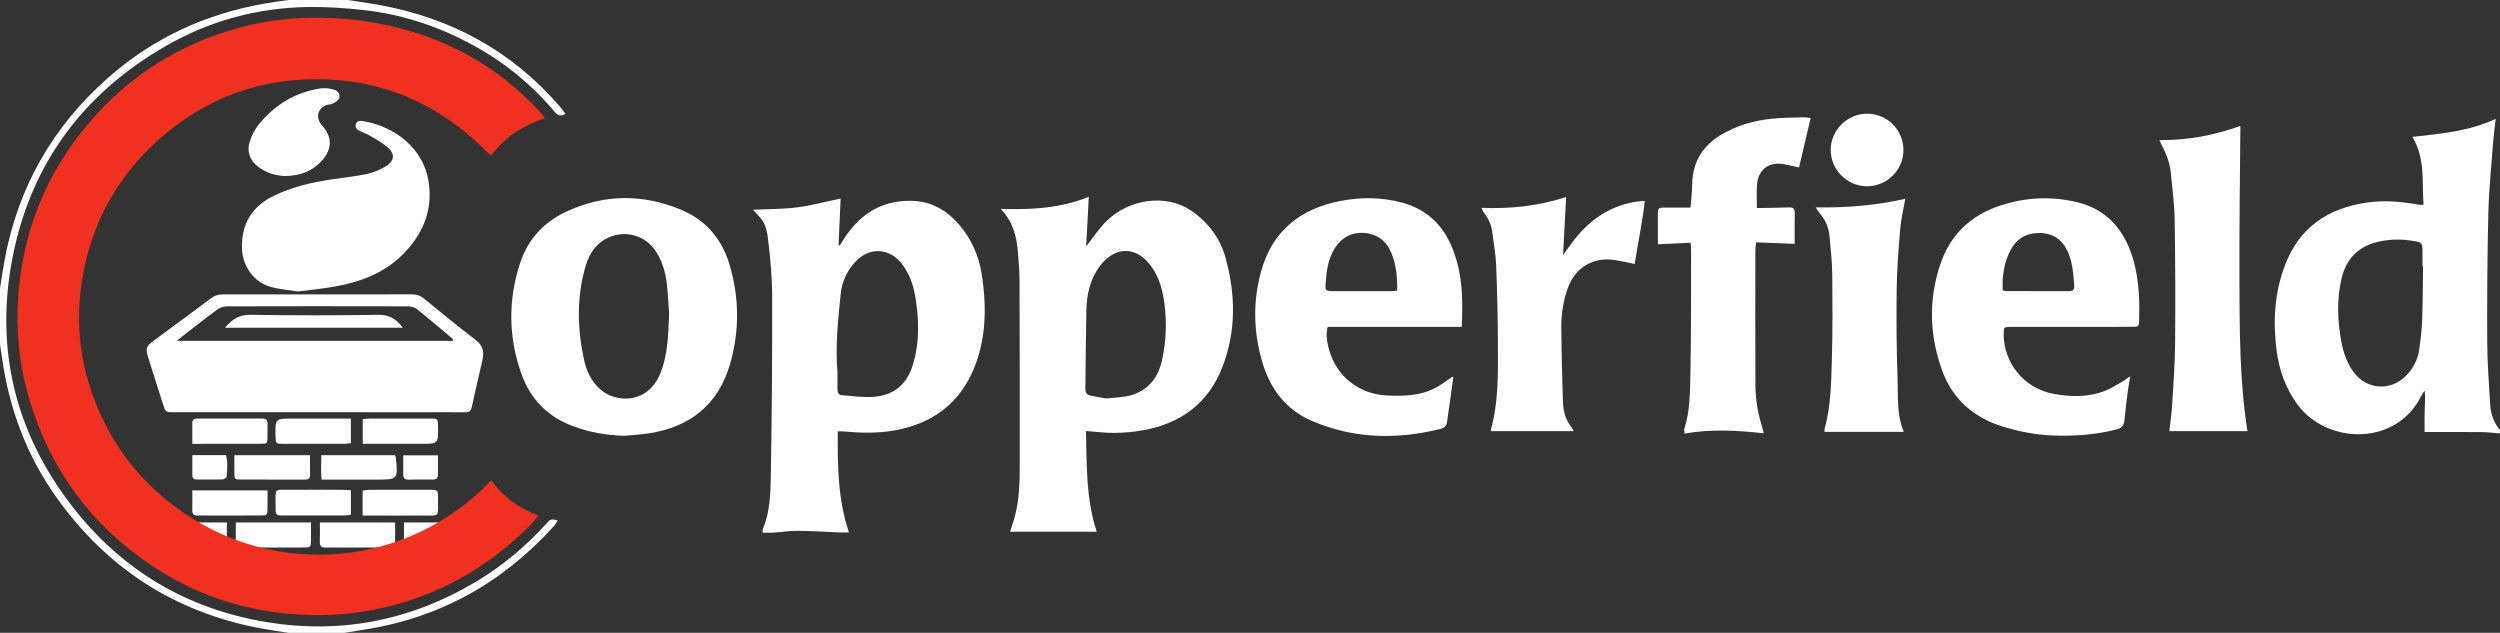
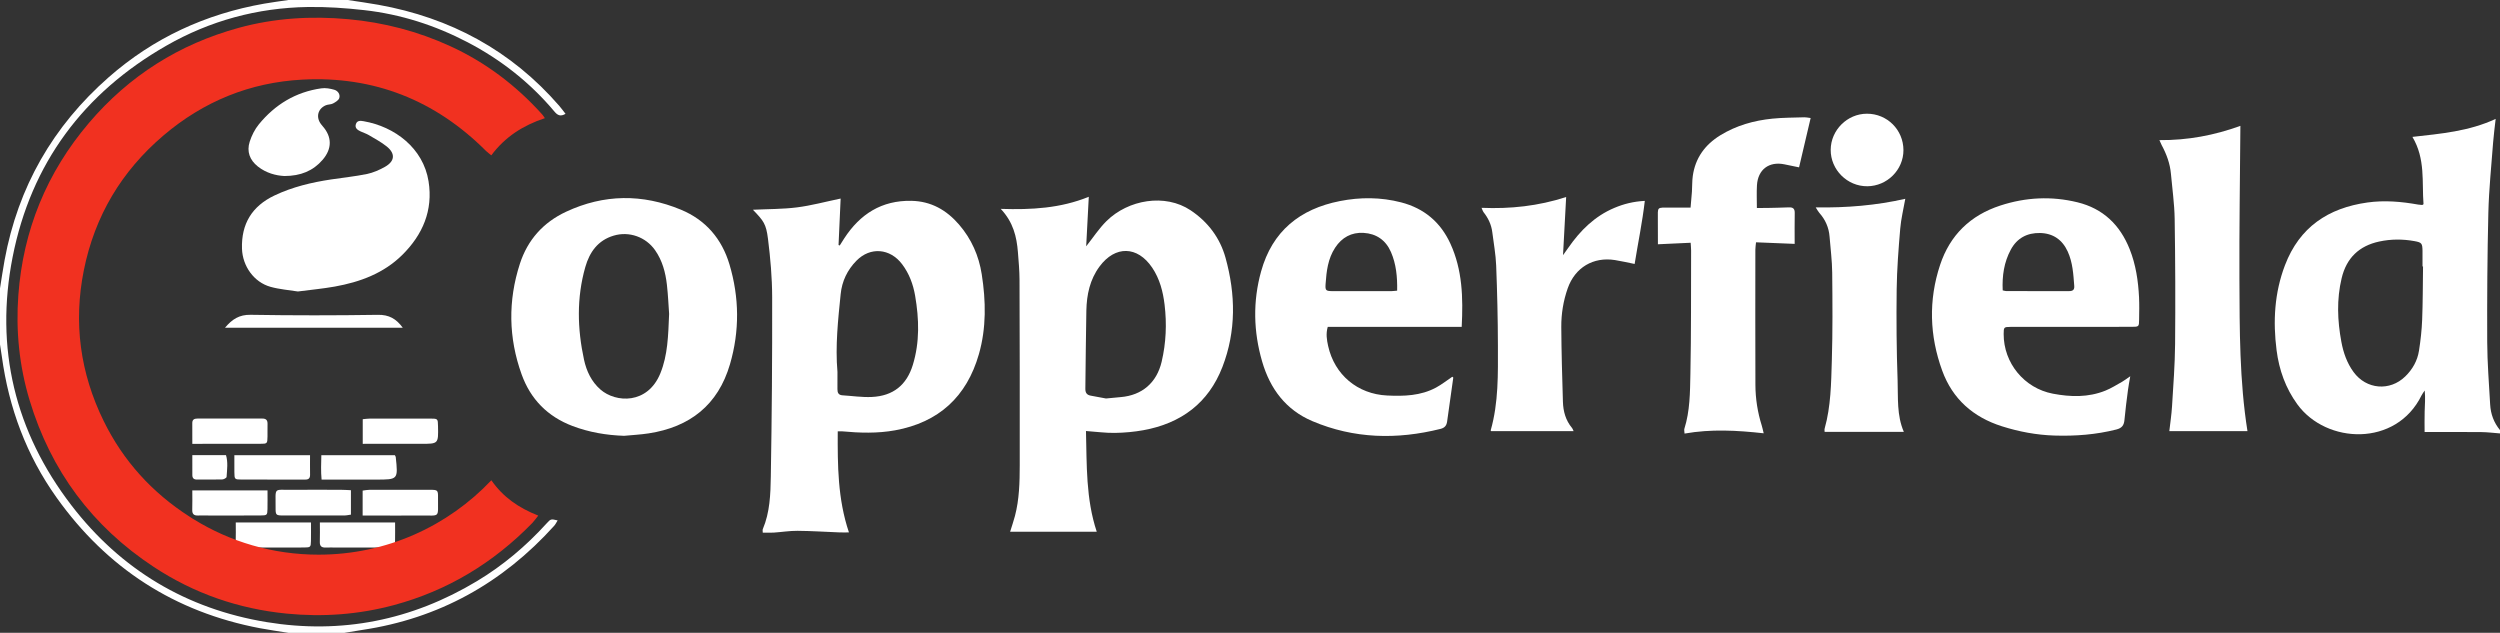
<svg xmlns="http://www.w3.org/2000/svg" xmlns:xlink="http://www.w3.org/1999/xlink" version="1.1" id="Layer_1" x="0px" y="0px" viewBox="0 0 1517 384" style="enable-background:new 0 0 1517 384;" xml:space="preserve">
  <rect x="0" y="0" width="1517" height="384" fill="#333333" stroke="none" />
  <style type="text/css">
	.st0{clip-path:url(#SVGID_00000058554142578672487520000000682117225575573134_);fill:#FFFFFF;}
	.st1{clip-path:url(#SVGID_00000058554142578672487520000000682117225575573134_);fill:#F13120;}
</style>
  <g>
    <defs>
      <rect id="SVGID_1_" width="1517" height="384" />
    </defs>
    <clipPath id="SVGID_00000064328833030833968540000007478699743107829652_">
      <use xlink:href="#SVGID_1_" style="overflow:visible;" />
    </clipPath>
    <path style="clip-path:url(#SVGID_00000064328833030833968540000007478699743107829652_);fill:#FFFFFF;" d="M1517,263   c-3.81-0.28-7.62-0.78-11.43-0.81c-11.28-0.11-22.57-0.04-34.32-0.04c0-3.93-0.1-8.19,0.03-12.43c0.12-4.15,0.48-8.29,0.04-12.76   c-0.64,0.97-1.4,1.88-1.91,2.92c-15.38,31.49-57.85,29.63-75.41,5.43c-7.11-9.8-11.04-20.8-12.57-32.75   c-2.25-17.6-1.3-34.86,5.09-51.62c8.8-23.09,26.21-34.73,50.05-38.07c10.37-1.45,20.58-0.55,30.79,1.27   c0.8,0.14,1.62,0.19,2.43,0.25c0.13,0.01,0.27-0.16,0.8-0.49c-1.05-13.39,1.27-27.44-6.74-40.83c17.36-1.96,34.22-3.35,50.52-10.92   c-0.58,5.28-1.2,9.66-1.53,14.07c-1.07,14.28-2.56,28.55-2.91,42.84c-0.63,26.14-0.79,52.29-0.69,78.44   c0.05,12.64,1.08,25.28,1.78,37.91c0.32,5.79,2.24,11.06,5.99,15.58V263z M1470.3,161.71c-0.11,0-0.22,0-0.32,0c0-3,0-5.99,0-8.99   c0-0.17,0-0.33,0-0.5c-0.08-4.56-0.46-5.11-4.89-5.91c-7.11-1.29-14.23-1.28-21.32,0.24c-12.28,2.63-19.94,10.02-22.86,22.26   c-3.07,12.86-2.57,25.74-0.17,38.62c1.23,6.6,3.39,12.84,7.41,18.33c7.73,10.57,21.97,11.81,31.36,2.67   c4.42-4.3,7.38-9.53,8.33-15.59c0.98-6.22,1.68-12.53,1.93-18.83C1470.19,183.25,1470.15,172.48,1470.3,161.71" />
    <path style="clip-path:url(#SVGID_00000064328833030833968540000007478699743107829652_);fill:#FFFFFF;" d="M0,175   c0.92-5.72,1.74-11.47,2.79-17.17c8.15-44.32,29.36-81.28,63.16-110.95c27.15-23.83,58.8-38.42,94.33-44.66   C165.17,1.36,170.09,0.74,175,0h36c6.21,0.96,12.45,1.79,18.63,2.91c43.64,7.85,80.59,27.71,109.78,61.39   c1.27,1.47,2.41,3.05,3.75,4.77c-3.1,1.83-4.84,0.86-6.69-1.33c-14.76-17.57-32.46-31.52-52.77-42.12   c-19.67-10.27-40.54-16.97-62.58-19.46c-11.38-1.29-22.91-2.09-34.36-1.91c-30.53,0.48-59.31,8.28-85.8,23.45   C50.75,56.43,18.83,99.16,7.66,155.97c-10.87,55.26,1.35,105.99,35.71,150.71c30.01,39.06,69.84,62.82,118.43,70.82   c45.42,7.47,88.11-1.12,127.62-24.87c15.82-9.5,29.77-21.3,42.18-34.94c2.62-2.88,2.66-2.84,6.77-1.91   c-0.75,1.2-1.27,2.37-2.09,3.27c-31.39,34.79-70.01,56.26-116.51,63.2c-3.6,0.54-7.18,1.17-10.77,1.76h-34   c-5.72-0.92-11.46-1.71-17.15-2.79c-51.82-9.81-92.95-36.41-123.5-79.27c-18.3-25.67-28.98-54.42-33.23-85.61   C0.79,213.89,0.38,211.45,0,209C0,197.67,0,186.33,0,175" />
    <path style="clip-path:url(#SVGID_00000064328833030833968540000007478699743107829652_);fill:#FFFFFF;" d="M658.97,261.54   c0.53,20.52-0.12,41.09,6.54,61.13h-52.57c1.01-3.29,2.1-6.4,2.94-9.59c2.64-10.08,2.88-20.42,2.9-30.73   c0.05-37.48,0-74.96-0.13-112.44c-0.02-5.65-0.53-11.31-0.98-16.95c-0.75-9.25-2.77-18.07-10.41-26.21   c18.82,0.61,36.22-0.36,53.42-7.34c-0.56,10.64-1.07,20.39-1.58,30.05c4.13-5.19,7.74-10.78,12.37-15.35   c13.14-12.96,35.5-16.86,51.04-6.47c10.5,7.03,17.8,16.73,21.15,28.8c6.14,22.17,6.52,44.44-1.88,66.21   c-8.48,21.95-25.1,34.22-47.91,38.39c-5.7,1.04-11.56,1.56-17.35,1.65C670.89,262.77,665.27,261.99,658.97,261.54 M671.12,241.8   c3.3-0.31,6.11-0.61,8.92-0.84c13.03-1.09,21.87-8.78,24.85-21.47c2.69-11.44,3.17-22.99,1.78-34.6   c-0.96-7.97-2.94-15.68-7.53-22.49c-8.92-13.22-22.42-13.51-31.91-0.73c-5.92,7.98-7.82,17.18-8.03,26.78   c-0.34,15.8-0.36,31.6-0.61,47.4c-0.04,2.44,0.87,3.79,3.2,4.22C665.04,240.69,668.3,241.29,671.12,241.8" />
    <path style="clip-path:url(#SVGID_00000064328833030833968540000007478699743107829652_);fill:#FFFFFF;" d="M508.34,261.72   c-0.08,20.6-0.06,40.99,6.8,61.35c-2.25,0-4,0.06-5.73-0.01c-8.48-0.33-16.96-0.89-25.45-0.96c-4.8-0.04-9.61,0.76-14.42,1.08   c-2.12,0.14-4.26,0.02-6.7,0.02c0-0.92-0.19-1.62,0.03-2.13c4.33-10.22,4.68-21.16,4.86-31.9c0.62-36.29,0.9-72.6,0.82-108.9   c-0.02-11.77-1.07-23.6-2.53-35.29c-1.14-9.21-2.68-10.95-9.15-17.71c9.12-0.44,18.01-0.33,26.73-1.43   c8.67-1.1,17.18-3.42,26.5-5.36c-0.41,9.19-0.84,18.69-1.27,28.19c0.24,0.1,0.48,0.2,0.71,0.3c0.92-1.46,1.83-2.92,2.77-4.37   c9.58-14.71,22.71-23.09,40.71-22.74c11.95,0.23,21.33,5.58,28.97,14.46c7.49,8.7,11.97,18.87,13.72,30.06   c2.54,16.24,2.86,32.58-1.72,48.54c-7.39,25.78-24.33,41.37-50.88,46.2c-10.73,1.95-21.52,1.6-32.31,0.6   C510.2,261.66,509.56,261.72,508.34,261.72 M508.17,225.66c0,3.49,0.03,6.99-0.01,10.48c-0.03,2.12,0.64,3.58,3.01,3.73   c5.95,0.37,11.93,1.29,17.86,1.01c12.89-0.61,21.1-7.19,24.86-19.41c4.25-13.83,3.83-27.88,1.42-41.97   c-1.2-6.98-3.61-13.48-7.91-19.18c-7.27-9.64-19.29-10.68-27.68-2.15c-5.51,5.6-8.82,12.4-9.61,20.34   C508.53,194.19,506.8,209.86,508.17,225.66" />
    <path style="clip-path:url(#SVGID_00000064328833030833968540000007478699743107829652_);fill:#FFFFFF;" d="M378.67,264.45   c-10.78-0.37-21.22-2.14-31.29-5.96c-15.07-5.72-25.43-16.23-30.86-31.32c-7.98-22.19-8.32-44.67-1.06-67.1   c4.7-14.52,14.19-25.12,28.02-31.58c23-10.74,46.35-10.95,69.69-1.26c15.08,6.26,24.86,17.73,29.48,33.24   c5.98,20.08,6.2,40.39,0.3,60.56c-7.23,24.74-24.34,38.12-49.39,41.95C388.64,263.74,383.64,263.98,378.67,264.45 M406.02,190.47   c-0.35-4.75-0.61-11.24-1.34-17.67c-0.85-7.48-2.76-14.69-7.19-21c-5.61-8-15.71-11.62-25.1-8.82   c-9.58,2.85-14.64,9.99-17.23,19.07c-5.32,18.65-4.84,37.47-0.78,56.23c1.49,6.87,4.49,13.28,9.95,18.07   c9.3,8.16,28.69,9.14,36.39-9.86C405.2,215.46,405.47,203.83,406.02,190.47" />
    <path style="clip-path:url(#SVGID_00000064328833030833968540000007478699743107829652_);fill:#FFFFFF;" d="M886.96,198.33h-41.2   h-40.08c-1.2,4.15-0.6,7.86,0.23,11.59c3.86,17.49,17.86,29.21,35.77,30.07c10.25,0.49,20.38,0.2,29.67-4.79   c3.48-1.87,6.61-4.37,9.91-6.59c0.19,0.17,0.61,0.38,0.59,0.53c-1.23,8.89-2.52,17.77-3.74,26.66c-0.33,2.44-1.51,3.82-3.97,4.44   c-26.44,6.61-52.51,6.04-77.81-4.7c-16.09-6.83-25.66-19.64-30.46-36.17c-5.28-18.16-5.69-36.45-0.63-54.69   c6.77-24.39,23.5-37.89,47.82-42.67c12.4-2.44,24.82-2.4,37.12,0.78c13.93,3.61,23.92,11.98,29.93,25.07   C887.41,163.79,887.87,180.61,886.96,198.33 M847.79,176.37c0.16-8.38-0.58-16.09-3.75-23.42c-3.15-7.29-8.97-11.2-16.65-11.64   c-7.28-0.42-13.13,2.73-17.24,9.01c-4.39,6.69-5.24,14.26-5.78,21.91c-0.29,4.1,0.1,4.41,4.47,4.43c11.82,0.04,23.63,0.02,35.45,0   C845.27,176.65,846.24,176.5,847.79,176.37" />
    <path style="clip-path:url(#SVGID_00000064328833030833968540000007478699743107829652_);fill:#FFFFFF;" d="M1292.64,228.31   c-0.58,3.42-1.05,5.78-1.36,8.16c-0.78,6.1-1.62,12.21-2.16,18.33c-0.29,3.28-1.55,4.96-4.89,5.81   c-12.38,3.14-24.92,4.08-37.62,3.68c-10.9-0.34-21.51-2.35-31.84-5.62c-17.38-5.5-29.96-16.5-36.25-33.79   c-7.7-21.16-8.37-42.71-1.27-64.14c5.99-18.08,18.36-30.1,36.59-36.03c15.41-5.02,30.99-5.8,46.71-1.97   c15.58,3.8,25.86,13.7,31.73,28.45c3.74,9.4,5.2,19.24,5.69,29.25c0.22,4.49,0.1,8.99,0.04,13.49c-0.05,4.31-0.1,4.38-4.58,4.39   c-15.32,0.04-30.64,0.02-45.97,0.02c-9.16,0-18.32-0.04-27.48,0.02c-4.03,0.02-4.14,0.22-4.16,4.28   c-0.07,17.65,12.49,32.93,29.82,36.24c10.79,2.06,21.54,2.34,31.93-1.85c3.51-1.42,6.77-3.49,10.09-5.35   C1289.08,230.88,1290.35,229.87,1292.64,228.31 M1215.24,176.21c1.14,0.23,1.62,0.41,2.1,0.41c12.48,0.03,24.97,0.02,37.45,0.06   c2.2,0.01,4.09-0.16,3.87-3.1c-0.55-7.13-0.92-14.29-3.97-20.95c-3.3-7.22-8.97-11.09-16.83-11.24   c-7.73-0.15-13.88,3.04-17.67,10.03C1216.03,159.09,1214.84,167.36,1215.24,176.21" />
-     <path style="clip-path:url(#SVGID_00000064328833030833968540000007478699743107829652_);fill:#FFFFFF;" d="M193.06,250.14   c-29.16,0-58.33,0-87.49,0c-5.07,0-5.08-0.01-6.58-4.7c-3.04-9.51-6.1-19.01-9.06-28.54c-1.71-5.51-1.25-6.79,3.34-10.18   c11.65-8.61,23.36-17.15,34.95-25.85c2.15-1.61,4.29-2.21,6.9-2.21c38.16,0.04,76.32,0.03,114.48-0.04   c2.96-0.01,5.35,0.65,7.74,2.61c10.28,8.47,20.63,16.88,31.21,24.98c4.21,3.22,5.35,7.03,4.3,11.79   c-2.11,9.58-4.48,19.11-6.48,28.72c-0.56,2.7-1.71,3.52-4.32,3.47c-7-0.13-14-0.04-21-0.04   C238.39,250.14,215.73,250.14,193.06,250.14 M274.99,206.85c-0.23-0.62-0.26-1.19-0.56-1.45c-7.13-6-14.21-12.06-21.5-17.87   c-1.4-1.11-3.62-1.65-5.47-1.65c-36.63-0.09-73.26-0.1-109.9,0.01c-1.97,0.01-4.24,0.87-5.85,2.04   c-7.11,5.22-14.03,10.69-21.01,16.08c-0.93,0.72-1.81,1.52-3.37,2.82H274.99z" />
    <path style="clip-path:url(#SVGID_00000064328833030833968540000007478699743107829652_);fill:#FFFFFF;" d="M1091.67,101.55   c-3.35-0.69-6.09-1.24-8.82-1.82c-9.35-1.96-16.17,3.11-16.73,12.69c-0.26,4.46-0.05,8.94-0.05,13.78c2.07,0,3.99,0.03,5.9-0.01   c4.5-0.1,8.99-0.17,13.48-0.36c2.48-0.11,3.65,0.74,3.59,3.41c-0.12,5.98-0.04,11.96-0.04,18.74c-7.89-0.32-15.43-0.62-23.45-0.95   c-0.16,1.76-0.4,3.18-0.4,4.6c-0.02,27.32-0.08,54.63,0.03,81.95c0.04,8.34,1.32,16.57,3.83,24.57c0.43,1.35,0.69,2.75,1.19,4.77   c-16.33-1.81-32.02-2.65-48.02,0.17c-0.07-1.37-0.33-2.22-0.11-2.91c3.42-10.81,3.43-22.05,3.66-33.15   c0.51-24.97,0.34-49.96,0.43-74.95c0-1.46-0.16-2.91-0.27-4.78c-6.56,0.3-12.8,0.59-19.87,0.92c-0.02-5.2-0.08-9.96-0.04-14.72   c0.06-8.3-0.96-7.49,7.44-7.54c3.97-0.02,7.95-0.01,12.42-0.01c0.3-3.46,0.61-6.55,0.82-9.64c0.21-3.16,0.08-6.35,0.51-9.47   c1.51-10.96,7.42-19.05,16.74-24.77c9.7-5.95,20.4-8.96,31.6-10.08c6.44-0.65,12.95-0.6,19.43-0.82c0.96-0.03,1.93,0.22,3.76,0.44   C1096.37,81.57,1094.11,91.16,1091.67,101.55" />
    <path style="clip-path:url(#SVGID_00000064328833030833968540000007478699743107829652_);fill:#FFFFFF;" d="M1359.47,76.37   c-0.23,31.6-0.73,62.37-0.59,93.14c0.13,30.74,0.04,61.51,4.88,92.09h-47.41c0.55-4.9,1.33-9.94,1.64-15   c0.77-12.62,1.75-25.25,1.86-37.88c0.23-25.31,0.12-50.62-0.26-75.93c-0.14-9.12-1.47-18.23-2.27-27.34   c-0.55-6.24-2.7-11.97-5.64-17.44c-0.38-0.71-0.67-1.46-1.36-2.98C1327.52,85.16,1343.68,82.11,1359.47,76.37" />
    <path style="clip-path:url(#SVGID_00000064328833030833968540000007478699743107829652_);fill:#FFFFFF;" d="M899,126.11   c17.59,0.72,34.31-1.06,51.34-6.55c-0.64,11.8-1.23,22.86-1.9,35.28c1.5-2.1,2.37-3.29,3.21-4.5   c7.24-10.45,16.01-19.15,27.91-24.18c5.68-2.4,11.6-3.91,18.51-4.27c-1.49,12.97-4.1,25.37-6.17,38.28   c-4.28-0.86-8.1-1.76-11.97-2.37c-13.13-2.07-24.17,4.52-28.62,17.09c-2.69,7.6-3.97,15.52-3.92,23.53   c0.09,15.14,0.53,30.28,0.99,45.42c0.18,5.74,1.64,11.18,5.45,15.75c0.48,0.58,0.71,1.38,1.03,2.01H904.8   c0.02,0.04-0.3-0.28-0.24-0.49c4.81-16.89,4.4-34.25,4.37-51.53c-0.03-16.14-0.43-32.28-1.05-48.4c-0.26-6.79-1.52-13.54-2.36-20.3   c-0.57-4.59-2.49-8.59-5.35-12.18C899.79,128.23,899.65,127.59,899,126.11" />
    <path style="clip-path:url(#SVGID_00000064328833030833968540000007478699743107829652_);fill:#FFFFFF;" d="M180.76,176.87   c-5.22-0.85-11.07-1.27-16.62-2.82c-10.07-2.81-16.97-12.6-17.3-23.13c-0.47-15.1,6.08-25.82,19.71-32.3   c10.92-5.2,22.53-7.94,34.41-9.74c7.22-1.1,14.52-1.82,21.66-3.29c3.83-0.79,7.63-2.46,11.05-4.4c5.93-3.38,6.33-7.98,1.06-12.26   c-3.33-2.69-7.19-4.74-10.9-6.94c-1.56-0.93-3.35-1.47-5-2.24c-1.91-0.89-3.69-2.07-2.85-4.52c0.76-2.23,2.83-2,4.65-1.68   c18.89,3.27,36.2,16.3,39.42,36.48c2.82,17.66-3.59,32.44-15.97,44.68c-11.29,11.16-25.63,16.43-40.95,19.18   C195.96,175.17,188.66,175.84,180.76,176.87" />
    <path style="clip-path:url(#SVGID_00000064328833030833968540000007478699743107829652_);fill:#FFFFFF;" d="M1155.24,262.05h-48.06   c0-0.51-0.18-1.34,0.03-2.06c3.78-13.45,3.92-27.32,4.34-41.09c0.54-17.8,0.41-35.63,0.23-53.44c-0.07-7.3-1.03-14.59-1.6-21.88   c-0.43-5.5-2.54-10.27-6.2-14.39c-0.72-0.81-1.22-1.82-2.21-3.34c18.75,0.29,36.69-1.2,54.36-5.22   c-1.13,6.43-2.58,12.21-3.07,18.07c-1.03,12.26-2,24.55-2.16,36.84c-0.23,18.47-0.09,36.96,0.57,55.42   C1151.83,241.34,1150.88,251.95,1155.24,262.05" />
    <path style="clip-path:url(#SVGID_00000064328833030833968540000007478699743107829652_);fill:#FFFFFF;" d="M172.56,106.81   c-5.16-0.27-11.03-1.78-16.07-5.76c-4.98-3.93-6.88-9.12-4.97-15.07c1.19-3.72,3.06-7.48,5.52-10.49   c9.83-12.05,22.42-19.7,37.98-21.89c2.52-0.36,5.3,0.14,7.79,0.85c2.21,0.63,3.76,2.79,3.07,5.04c-0.42,1.38-2.33,2.51-3.81,3.3   c-1.26,0.68-2.95,0.51-4.31,1.07c-4.91,2.05-6.21,7.21-2.98,11.46c0.3,0.4,0.6,0.8,0.94,1.17c5.79,6.55,5.86,13.72,0.05,20.48   C189.97,103.7,182.49,106.78,172.56,106.81" />
    <path style="clip-path:url(#SVGID_00000064328833030833968540000007478699743107829652_);fill:#FFFFFF;" d="M1155.01,91.08   c0.03,11.94-9.85,21.84-21.91,21.94c-12.17,0.1-22.32-10.01-22.23-22.16c0.08-11.92,10.05-21.84,21.97-21.86   C1145.13,68.97,1154.97,78.78,1155.01,91.08" />
    <path style="clip-path:url(#SVGID_00000064328833030833968540000007478699743107829652_);fill:#FFFFFF;" d="M220.05,312.82v-15.12   c1.42-0.18,2.69-0.47,3.97-0.47c12.33-0.04,24.65-0.06,36.98-0.02c4.6,0.01,4.85,0.21,4.79,4.8c-0.16,12.68,1.79,10.67-10.8,10.8   c-9.66,0.1-19.32,0.02-28.98,0.01C224.21,312.82,222.41,312.82,220.05,312.82" />
    <path style="clip-path:url(#SVGID_00000064328833030833968540000007478699743107829652_);fill:#FFFFFF;" d="M212.94,297.46v14.82   c-1.42,0.19-2.69,0.51-3.96,0.51c-12.32,0.04-24.64,0.05-36.96,0.01c-4.6-0.02-4.82-0.2-4.79-4.79   c0.08-12.81-1.59-10.62,10.27-10.78c9.99-0.13,19.98-0.03,29.97,0C209.1,297.23,210.74,297.36,212.94,297.46" />
    <path style="clip-path:url(#SVGID_00000064328833030833968540000007478699743107829652_);fill:#FFFFFF;" d="M162.33,297.58   c0,4.02,0.06,7.66-0.02,11.3c-0.08,3.65-0.26,3.88-4.09,3.9c-10.49,0.07-20.99,0.03-31.48,0.03c-2.17,0-4.33-0.09-6.49,0   c-2.49,0.11-3.68-0.81-3.59-3.45c0.13-3.8,0.03-7.6,0.03-11.78H162.33z" />
-     <path style="clip-path:url(#SVGID_00000064328833030833968540000007478699743107829652_);fill:#FFFFFF;" d="M137.66,317.02   c0,4.02,0.06,7.66-0.02,11.3c-0.08,3.65-0.26,3.88-4.09,3.9c-10.49,0.07-20.99,0.03-31.48,0.03c-2.17,0-4.33-0.09-6.49,0   c-2.49,0.11-3.68-0.81-3.59-3.45c0.13-3.8,0.03-7.6,0.03-11.78H137.66z" />
    <path style="clip-path:url(#SVGID_00000064328833030833968540000007478699743107829652_);fill:#FFFFFF;" d="M188.7,317.02   c0,4.02,0.06,7.66-0.02,11.3c-0.08,3.65-0.26,3.88-4.09,3.9c-10.49,0.07-20.99,0.03-31.48,0.03c-2.16,0-4.33-0.09-6.49,0   c-2.49,0.11-3.68-0.81-3.59-3.45c0.13-3.8,0.03-7.6,0.03-11.78H188.7z" />
    <path style="clip-path:url(#SVGID_00000064328833030833968540000007478699743107829652_);fill:#FFFFFF;" d="M239.74,317.02   c0,4.02,0.06,7.66-0.02,11.3c-0.08,3.65-0.26,3.88-4.09,3.9c-10.49,0.07-20.99,0.03-31.48,0.03c-2.16,0-4.33-0.09-6.49,0   c-2.49,0.11-3.68-0.81-3.59-3.45c0.13-3.8,0.03-7.6,0.03-11.78H239.74z" />
-     <path style="clip-path:url(#SVGID_00000064328833030833968540000007478699743107829652_);fill:#FFFFFF;" d="M290.77,317.02   c0,4.02,0.06,7.66-0.02,11.3c-0.08,3.65-0.26,3.88-4.09,3.9c-10.49,0.07-20.99,0.03-31.48,0.03c-2.16,0-4.33-0.09-6.49,0   c-2.49,0.11-3.68-0.81-3.59-3.45c0.13-3.8,0.03-7.6,0.03-11.78H290.77z" />
    <path style="clip-path:url(#SVGID_00000064328833030833968540000007478699743107829652_);fill:#FFFFFF;" d="M220.11,269.32v-14.95   c1.56-0.14,3-0.37,4.43-0.37c12.13-0.03,24.27-0.04,36.4-0.01c4.76,0.01,4.76,0.06,4.85,4.62c0.23,10.71,0.23,10.71-10.26,10.7   c-9.97,0-19.94,0-29.92,0C223.98,269.32,222.33,269.32,220.11,269.32" />
    <path style="clip-path:url(#SVGID_00000064328833030833968540000007478699743107829652_);fill:#FFFFFF;" d="M188.13,276.24   c0,4.19-0.05,7.99,0.02,11.8c0.04,2.13-0.89,3.02-2.98,2.97c-2.66-0.06-5.33,0-7.99,0c-10.16,0-20.32,0.03-30.47-0.02   c-4.38-0.02-4.43-0.11-4.49-4.5c-0.05-3.3-0.01-6.6-0.01-10.26H188.13z" />
-     <path style="clip-path:url(#SVGID_00000064328833030833968540000007478699743107829652_);fill:#FFFFFF;" d="M212.91,253.99v14.88   c-1.42,0.16-2.68,0.42-3.94,0.43c-12.29,0.03-24.59,0.04-36.88,0.02c-4.75-0.01-4.78-0.09-4.89-4.63   c-0.26-10.69-0.26-10.69,10.3-10.69c9.97,0,19.93,0,29.9,0C209.04,253.99,210.67,253.99,212.91,253.99" />
    <path style="clip-path:url(#SVGID_00000064328833030833968540000007478699743107829652_);fill:#FFFFFF;" d="M239.62,276.23   c0.26,0.54,0.49,0.81,0.52,1.11c1.45,13.68,1.45,13.68-12.01,13.68c-9.14,0-18.27,0-27.4,0c-1.64,0-3.29,0-5.59,0   c-0.48-5.02-0.26-9.72-0.15-14.79H239.62z" />
    <path style="clip-path:url(#SVGID_00000064328833030833968540000007478699743107829652_);fill:#FFFFFF;" d="M116.7,269.32   c0-4.65,0.04-8.59-0.02-12.54c-0.03-2.24,1.21-2.8,3.16-2.8c13.12,0.02,26.23,0.05,39.35,0c2.43-0.01,3.21,1.13,3.15,3.35   c-0.07,2.49,0.03,4.98-0.02,7.47c-0.08,4.41-0.1,4.48-4.43,4.5c-10.63,0.04-21.25,0.02-31.88,0.02   C123.21,269.32,120.4,269.32,116.7,269.32" />
    <path style="clip-path:url(#SVGID_00000064328833030833968540000007478699743107829652_);fill:#FFFFFF;" d="M116.7,276.18h20.44   c1.28,4.2,0.66,8.75,0.35,13.23c-0.04,0.59-1.69,1.49-2.61,1.51c-5.14,0.15-10.28,0.05-15.42,0.07c-1.84,0.01-2.75-0.84-2.75-2.69   C116.71,284.37,116.7,280.43,116.7,276.18" />
-     <path style="clip-path:url(#SVGID_00000064328833030833968540000007478699743107829652_);fill:#FFFFFF;" d="M265.76,276.3   c0,4.17-0.01,7.96,0,11.74c0.01,2.08-1.04,2.97-3.07,2.96c-4.97-0.03-9.94-0.07-14.91,0.03c-2.46,0.05-3.14-1.2-3.1-3.38   c0.06-3.63,0.02-7.27,0.02-11.34H265.76z" />
    <path style="clip-path:url(#SVGID_00000064328833030833968540000007478699743107829652_);fill:#FFFFFF;" d="M136.54,198.85   c4.32-5.14,8.65-7.95,15.49-7.83c25.78,0.43,51.57,0.41,77.35,0.02c6.63-0.1,11.01,2.35,15.01,7.81H136.54z" />
    <path style="clip-path:url(#SVGID_00000064328833030833968540000007478699743107829652_);fill:#F13120;" d="M298.16,291.42   c-26.31,27.8-63.55,45.15-104.85,45.15c-27.81,0-53.78-7.87-75.81-21.5c-0.17-0.1-0.35-0.2-0.52-0.3c-0.37-0.23-0.73-0.48-1.1-0.71   c-0.28-0.18-0.55-0.35-0.82-0.53c-22.72-14.56-40.28-33.82-52.19-58.14c-14.24-29.07-18.39-59.59-12-91.39   c6.6-32.86,22.83-60.09,48.33-81.8c24.29-20.68,52.49-32.18,84.2-33.88c43.44-2.32,80.67,12.45,111.48,43.24   c0.9,0.9,1.96,1.63,3.25,2.7c8.3-11.16,19.21-18.16,32.5-22.56c-0.84-1.18-1.17-1.75-1.6-2.23c-15.8-17.56-34.25-31.56-55.76-41.43   c-19.7-9.04-40.34-14.42-61.96-16.39c-22.46-2.04-44.62-0.72-66.36,5.22c-36.2,9.89-66.63,29.12-90.97,57.72   c-25.63,30.13-39.94,65.06-42.85,104.48c-1.59,21.6,0.54,42.93,6.81,63.75c12.9,42.83,38.05,76.62,75.37,101.2   c24.49,16.13,51.46,25.45,80.71,28.33c21.97,2.16,43.61,0.56,64.87-5.14c32.62-8.76,60.53-25.65,84.07-49.81   c1.2-1.23,2.17-2.68,3.66-4.53C314.76,308.22,305.24,301.63,298.16,291.42" />
  </g>
</svg>